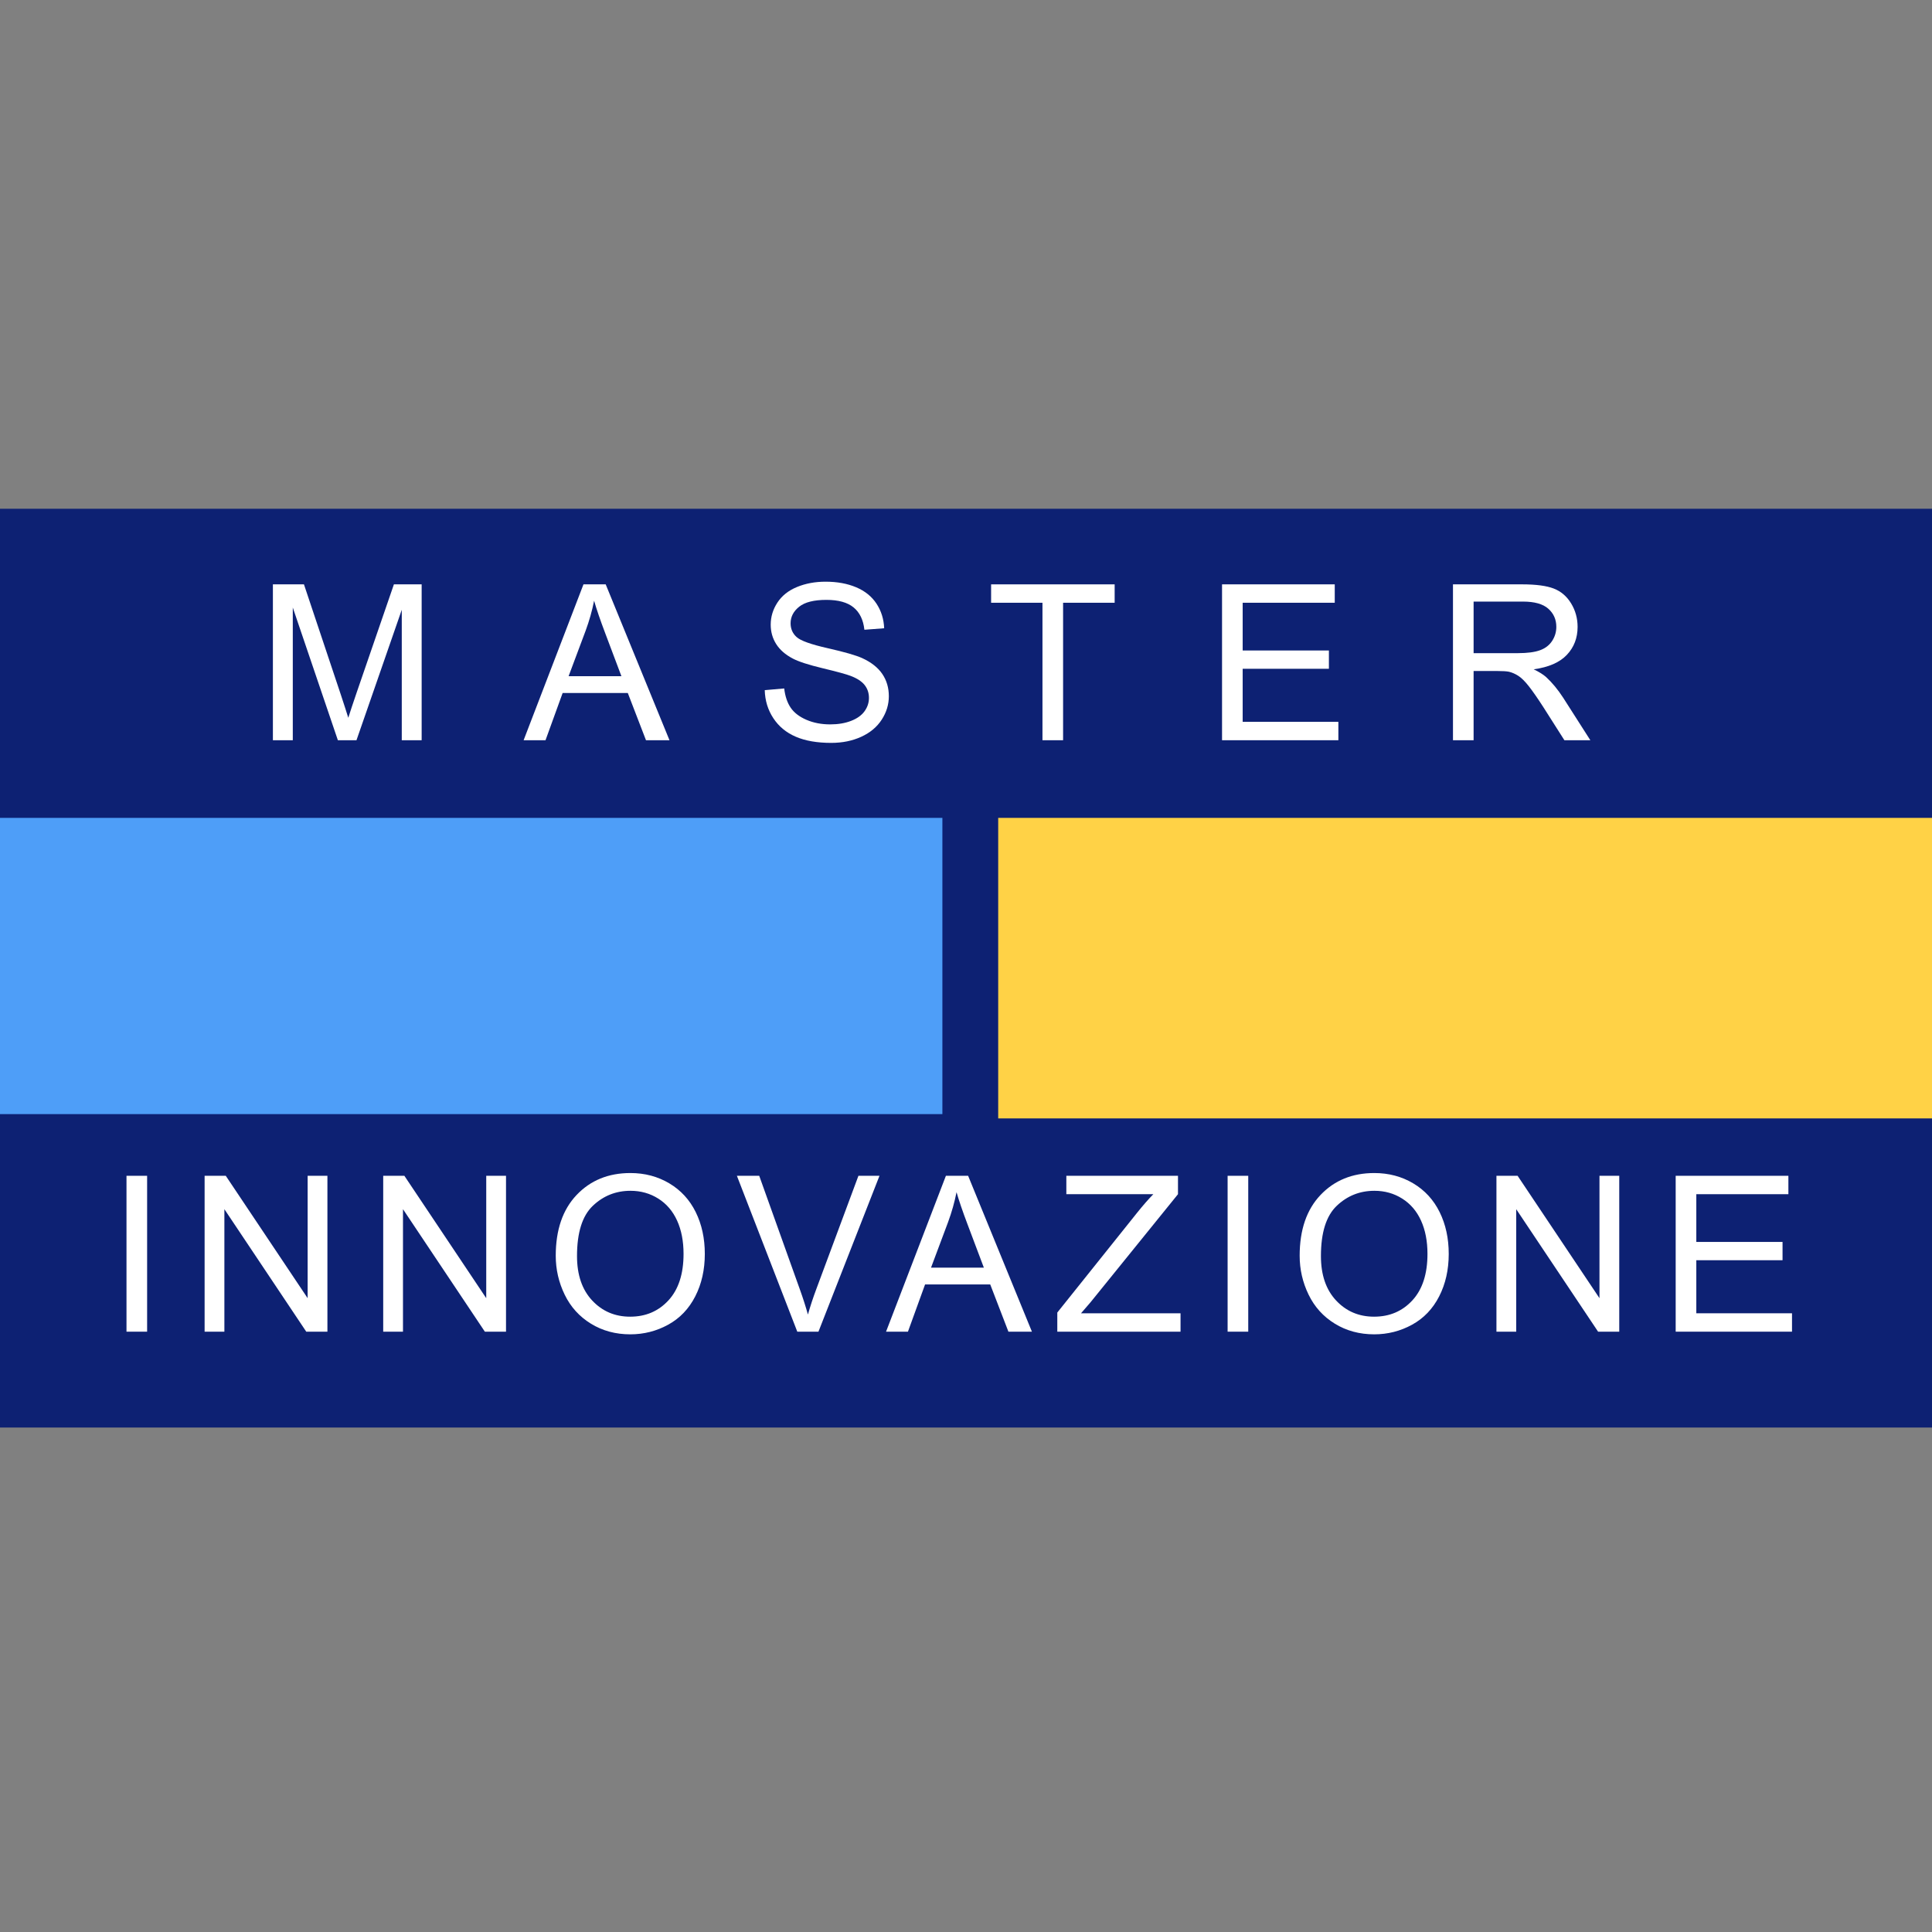
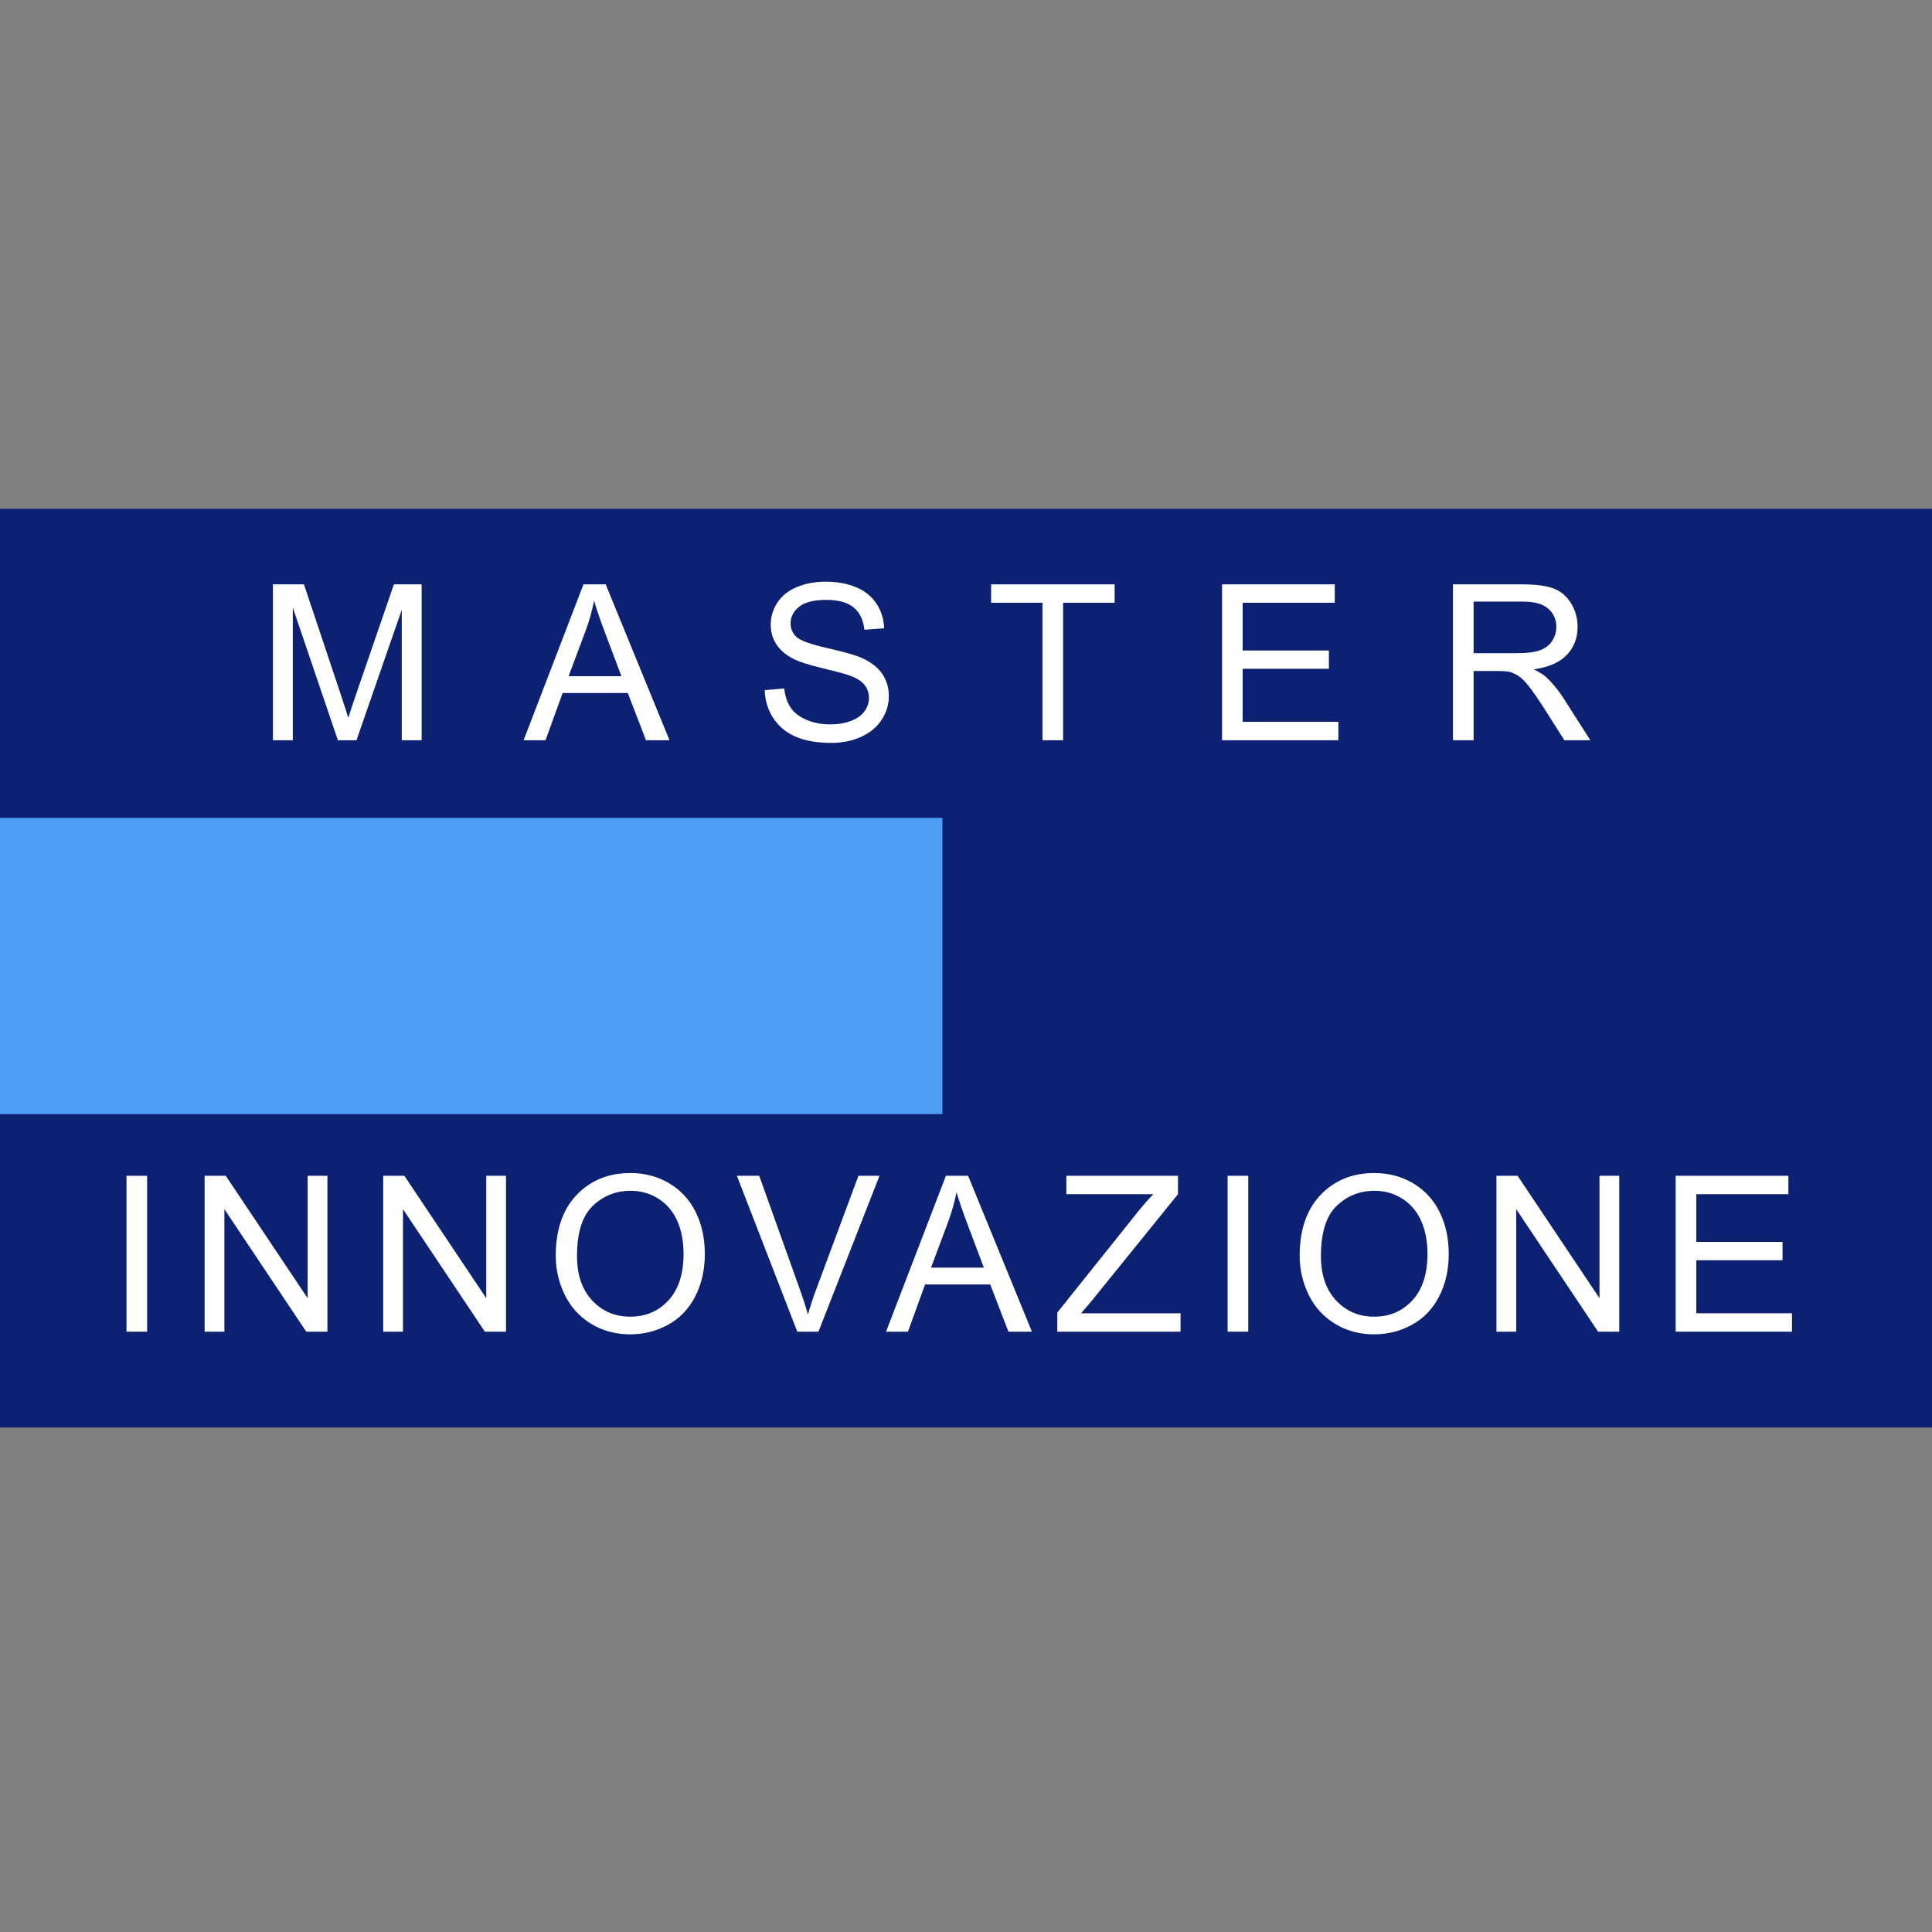
<svg xmlns="http://www.w3.org/2000/svg" version="1.1" id="Layer_1" x="0px" y="0px" width="450px" height="450px" viewBox="0 0 450 450" enable-background="new 0 0 450 450" xml:space="preserve">
  <rect x="0" y="0" width="450" height="450" fill="#808080" stroke="none" />
  <g>
    <rect x="-0.5" y="118.5" fill="#0D2173" width="451" height="214" />
    <rect x="-0.5" y="190.5" fill="#4E9EF8" width="220" height="69" />
-     <rect x="232.5" y="190.5" fill="#FFD246" width="218" height="70" />
    <g enable-background="new    ">
      <path fill="#FFFFFF" d="M63.563,172.414v-36.307h7.232l8.593,25.707c0.792,2.395,1.371,4.186,1.734,5.374    c0.413-1.32,1.056-3.261,1.932-5.82l8.693-25.261h6.464v36.307h-4.631v-30.388l-10.55,30.388h-4.334l-10.5-30.907v30.907H63.563z" />
      <path fill="#FFFFFF" d="M121.959,172.414l13.943-36.307h5.176l14.859,36.307h-5.474l-4.235-10.996h-15.181l-3.987,10.996H121.959z     M132.434,157.505h12.309l-3.789-10.055c-1.156-3.054-2.015-5.563-2.576-7.528c-0.462,2.328-1.114,4.64-1.957,6.935    L132.434,157.505z" />
      <path fill="#FFFFFF" d="M178.124,160.749l4.532-0.396c0.214,1.816,0.714,3.306,1.499,4.47c0.784,1.164,2.001,2.105,3.653,2.823    c1.651,0.719,3.508,1.077,5.572,1.077c1.833,0,3.45-0.272,4.854-0.817c1.403-0.544,2.447-1.291,3.133-2.241    c0.685-0.949,1.028-1.984,1.028-3.107c0-1.14-0.331-2.134-0.991-2.984c-0.661-0.851-1.75-1.564-3.269-2.143    c-0.975-0.379-3.129-0.97-6.464-1.771c-3.335-0.801-5.671-1.556-7.009-2.266c-1.733-0.908-3.025-2.035-3.875-3.381    c-0.851-1.346-1.275-2.852-1.275-4.52c0-1.833,0.52-3.546,1.56-5.139c1.04-1.594,2.559-2.803,4.557-3.629    c1.998-0.825,4.218-1.238,6.662-1.238c2.691,0,5.064,0.434,7.12,1.301c2.056,0.866,3.636,2.142,4.743,3.826    c1.106,1.684,1.7,3.591,1.783,5.721l-4.606,0.347c-0.248-2.295-1.086-4.028-2.514-5.201c-1.428-1.172-3.538-1.758-6.328-1.758    c-2.906,0-5.023,0.532-6.353,1.598c-1.329,1.064-1.994,2.349-1.994,3.851c0,1.305,0.471,2.378,1.412,3.22    c0.924,0.842,3.339,1.705,7.244,2.588c3.904,0.884,6.583,1.655,8.036,2.315c2.113,0.975,3.674,2.209,4.681,3.702    c1.007,1.495,1.511,3.216,1.511,5.164c0,1.932-0.553,3.752-1.659,5.461c-1.106,1.709-2.695,3.038-4.767,3.987    c-2.072,0.949-4.405,1.424-6.997,1.424c-3.286,0-6.039-0.479-8.259-1.437c-2.221-0.957-3.962-2.397-5.226-4.321    S178.19,163.177,178.124,160.749z" />
      <path fill="#FFFFFF" d="M242.81,172.414v-32.021h-11.962v-4.285h28.777v4.285h-12.011v32.021H242.81z" />
      <path fill="#FFFFFF" d="M284.637,172.414v-36.307h26.252v4.285h-21.447v11.119h20.084v4.26h-20.084v12.358h22.289v4.284H284.637z" />
      <path fill="#FFFFFF" d="M338.426,172.414v-36.307h16.098c3.235,0,5.695,0.326,7.379,0.979c1.685,0.652,3.03,1.804,4.037,3.455    c1.008,1.651,1.512,3.476,1.512,5.473c0,2.576-0.834,4.747-2.502,6.514s-4.244,2.89-7.727,3.368    c1.271,0.611,2.236,1.214,2.897,1.808c1.403,1.288,2.731,2.897,3.987,4.829l6.314,9.882h-6.043l-4.804-7.554    c-1.403-2.179-2.56-3.847-3.468-5.002c-0.908-1.156-1.721-1.965-2.439-2.428c-0.718-0.462-1.448-0.784-2.191-0.966    c-0.545-0.115-1.436-0.173-2.674-0.173h-5.572v16.122H338.426z M343.231,152.131h10.326c2.195,0,3.914-0.227,5.152-0.681    c1.237-0.454,2.179-1.181,2.822-2.18c0.645-0.999,0.967-2.084,0.967-3.257c0-1.717-0.624-3.128-1.871-4.234    c-1.246-1.106-3.215-1.659-5.906-1.659h-11.49V152.131z" />
    </g>
    <g enable-background="new    ">
      <path fill="#FFFFFF" d="M29.463,310.173v-36.307h4.804v36.307H29.463z" />
      <path fill="#FFFFFF" d="M47.658,310.173v-36.307h4.929l19.069,28.506v-28.506h4.606v36.307h-4.928l-19.07-28.53v28.53H47.658z" />
      <path fill="#FFFFFF" d="M89.257,310.173v-36.307h4.929l19.069,28.506v-28.506h4.606v36.307h-4.928l-19.07-28.53v28.53H89.257z" />
      <path fill="#FFFFFF" d="M129.444,292.49c0-6.026,1.618-10.744,4.854-14.153s7.413-5.114,12.532-5.114    c3.351,0,6.373,0.801,9.064,2.402c2.691,1.602,4.743,3.835,6.154,6.699s2.118,6.113,2.118,9.745c0,3.682-0.743,6.976-2.229,9.881    c-1.486,2.906-3.591,5.106-6.315,6.601s-5.663,2.241-8.816,2.241c-3.417,0-6.472-0.825-9.163-2.477    c-2.691-1.65-4.73-3.904-6.117-6.761C130.137,298.698,129.444,295.677,129.444,292.49z M134.397,292.564    c0,4.375,1.176,7.822,3.529,10.34c2.353,2.518,5.304,3.776,8.854,3.776c3.616,0,6.592-1.271,8.928-3.813    c2.336-2.543,3.504-6.15,3.504-10.822c0-2.956-0.5-5.535-1.499-7.739c-0.999-2.205-2.46-3.913-4.383-5.127    c-1.924-1.214-4.083-1.82-6.477-1.82c-3.401,0-6.328,1.168-8.779,3.504C135.623,283.199,134.397,287.1,134.397,292.564z" />
      <path fill="#FFFFFF" d="M185.704,310.173l-14.067-36.307h5.201l9.436,26.376c0.759,2.113,1.395,4.095,1.907,5.943    c0.561-1.981,1.214-3.963,1.957-5.943l9.807-26.376h4.904l-14.215,36.307H185.704z" />
      <path fill="#FFFFFF" d="M206.376,310.173l13.943-36.307h5.176l14.859,36.307h-5.474l-4.234-10.996h-15.182l-3.987,10.996H206.376z     M216.852,295.264h12.309l-3.789-10.055c-1.156-3.054-2.015-5.563-2.576-7.528c-0.462,2.328-1.114,4.64-1.957,6.935    L216.852,295.264z" />
      <path fill="#FFFFFF" d="M246.266,310.173v-4.458l18.6-23.255c1.32-1.65,2.575-3.087,3.764-4.309h-20.258v-4.285h26.004v4.285    l-20.383,25.187l-2.203,2.551h23.18v4.284H246.266z" />
      <path fill="#FFFFFF" d="M285.934,310.173v-36.307h4.805v36.307H285.934z" />
      <path fill="#FFFFFF" d="M302.717,292.49c0-6.026,1.618-10.744,4.854-14.153c3.236-3.409,7.414-5.114,12.532-5.114    c3.351,0,6.372,0.801,9.063,2.402s4.743,3.835,6.154,6.699c1.412,2.864,2.118,6.113,2.118,9.745c0,3.682-0.743,6.976-2.229,9.881    c-1.485,2.906-3.591,5.106-6.314,6.601c-2.725,1.494-5.664,2.241-8.816,2.241c-3.418,0-6.473-0.825-9.164-2.477    c-2.691-1.65-4.73-3.904-6.117-6.761S302.717,295.677,302.717,292.49z M307.67,292.564c0,4.375,1.176,7.822,3.529,10.34    c2.353,2.518,5.304,3.776,8.854,3.776c3.615,0,6.592-1.271,8.928-3.813s3.505-6.15,3.505-10.822c0-2.956-0.5-5.535-1.499-7.739    c-0.998-2.205-2.46-3.913-4.383-5.127c-1.924-1.214-4.082-1.82-6.477-1.82c-3.401,0-6.328,1.168-8.779,3.504    C308.897,283.199,307.67,287.1,307.67,292.564z" />
      <path fill="#FFFFFF" d="M348.551,310.173v-36.307h4.928l19.07,28.506v-28.506h4.605v36.307h-4.928l-19.07-28.53v28.53H348.551z" />
      <path fill="#FFFFFF" d="M390.299,310.173v-36.307h26.251v4.285h-21.447v11.119h20.085v4.26h-20.085v12.358h22.289v4.284H390.299z" />
    </g>
  </g>
</svg>